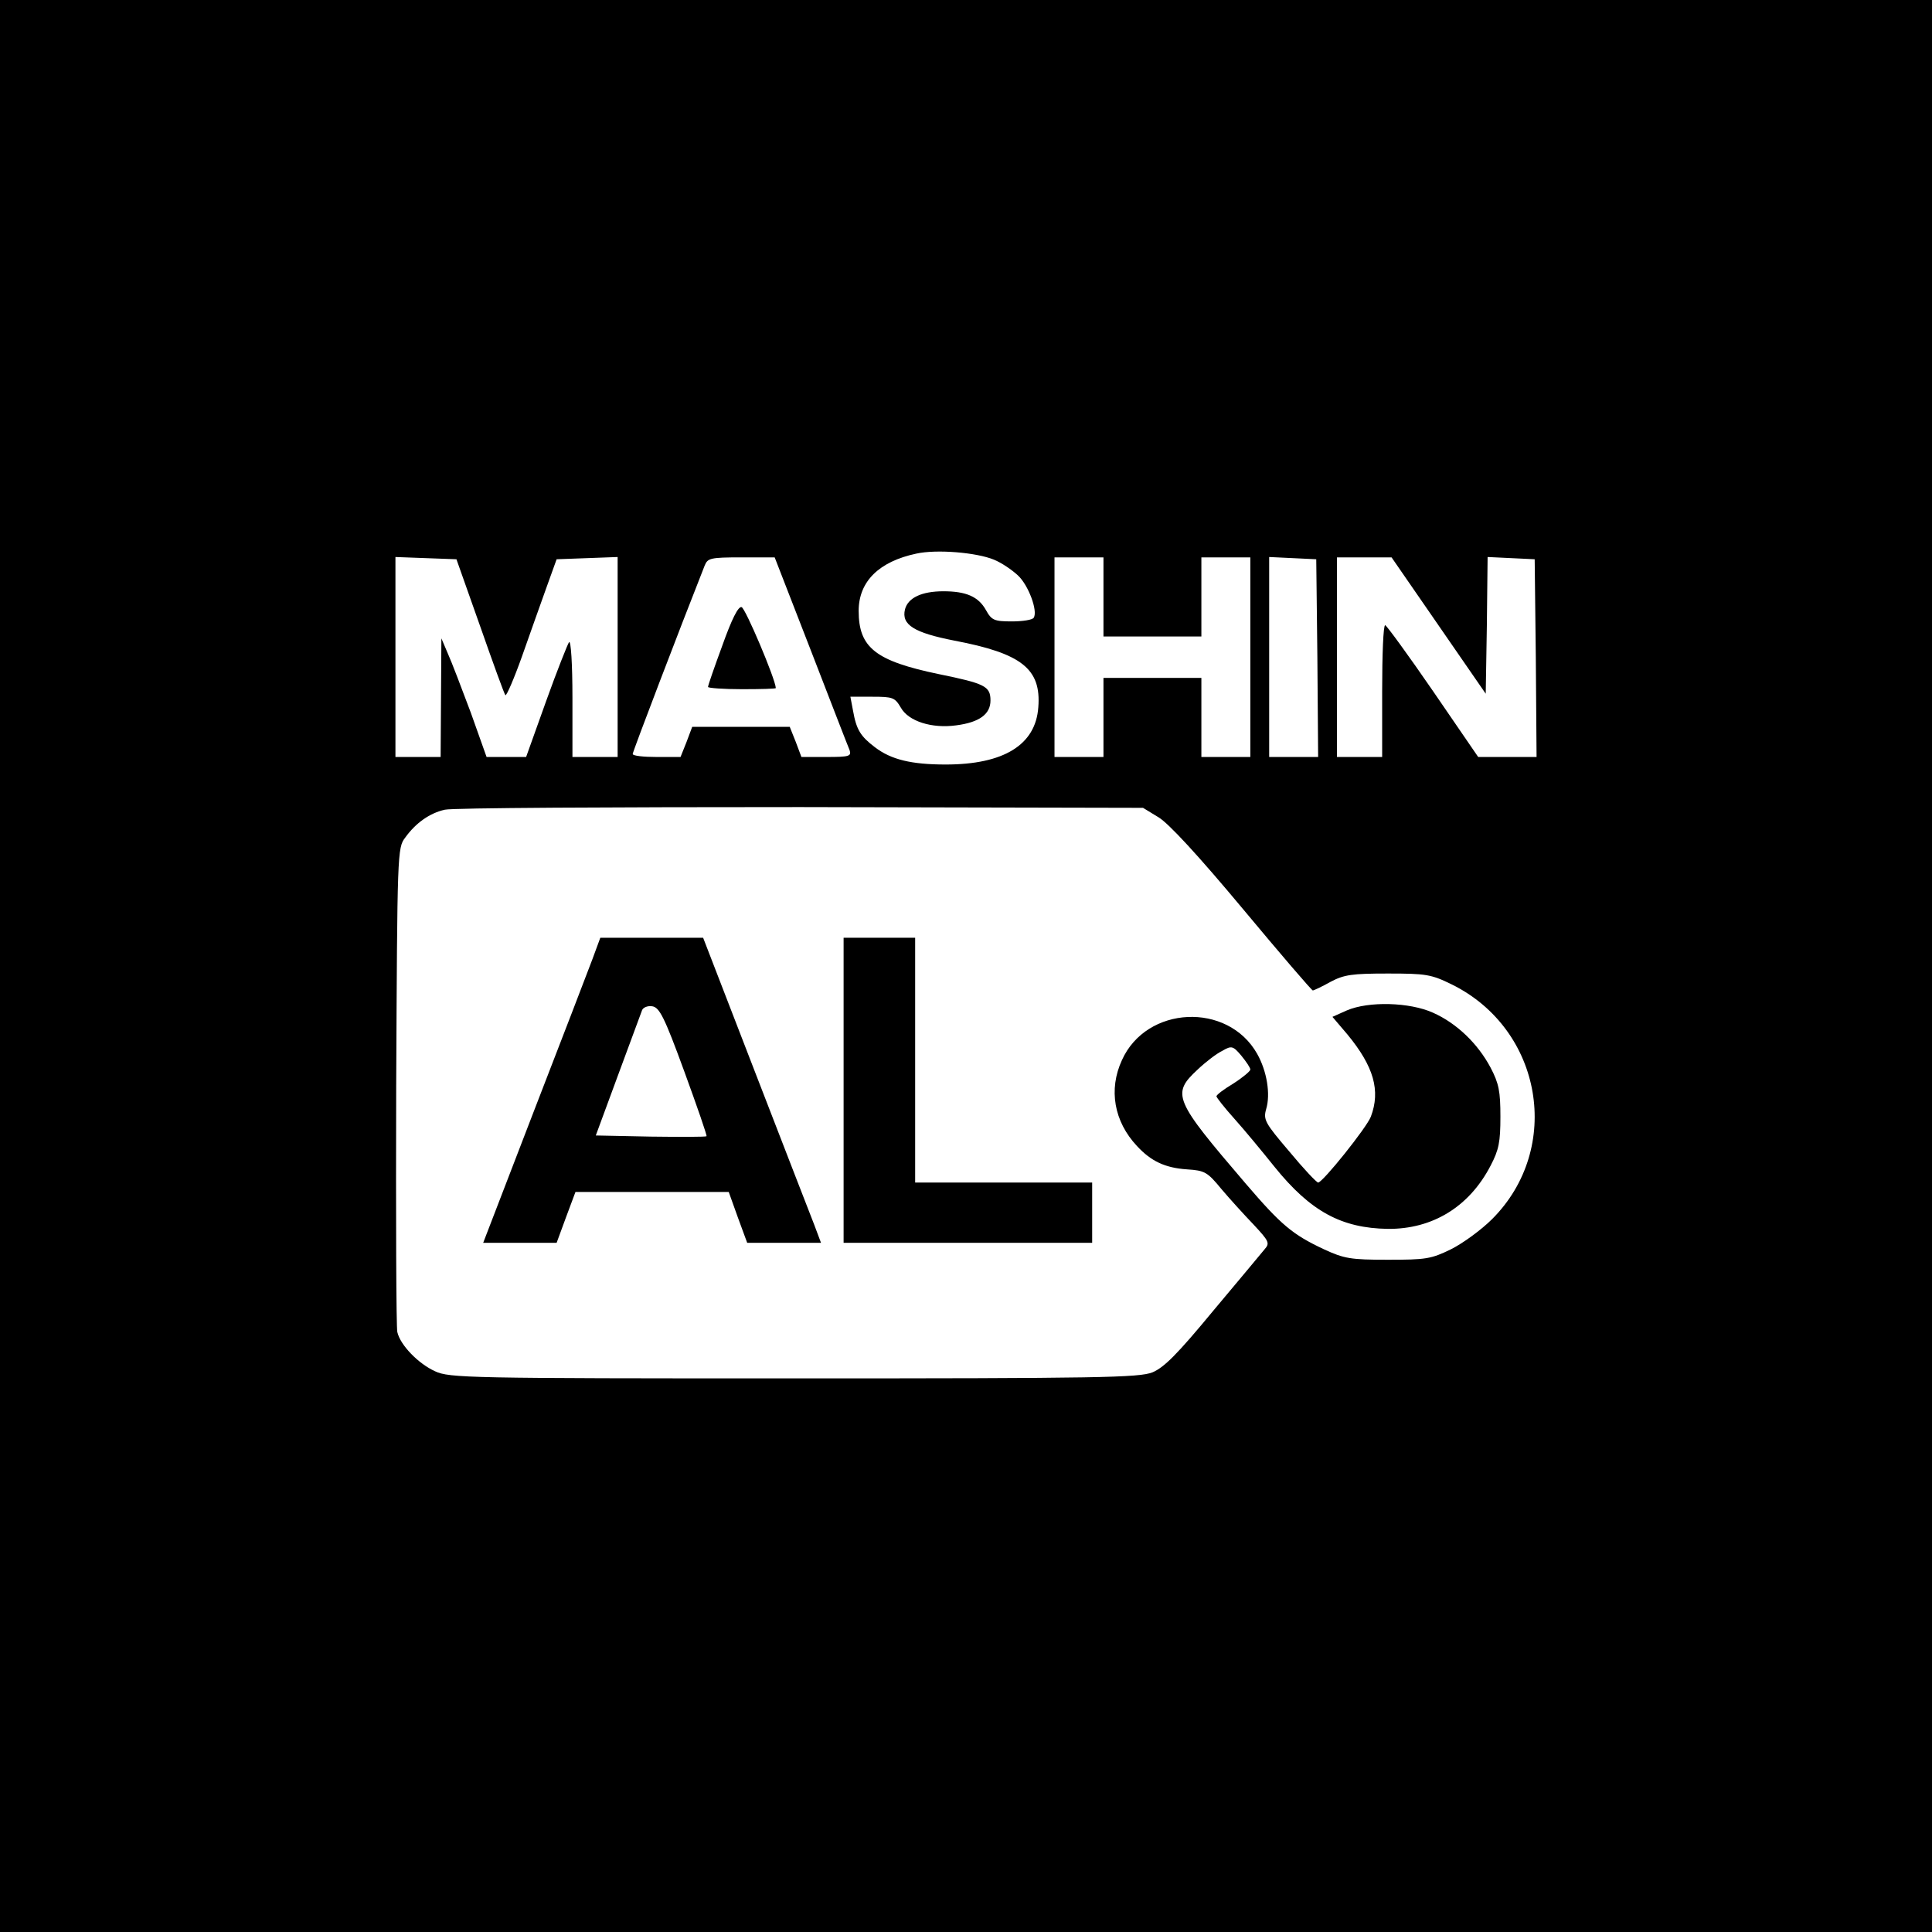
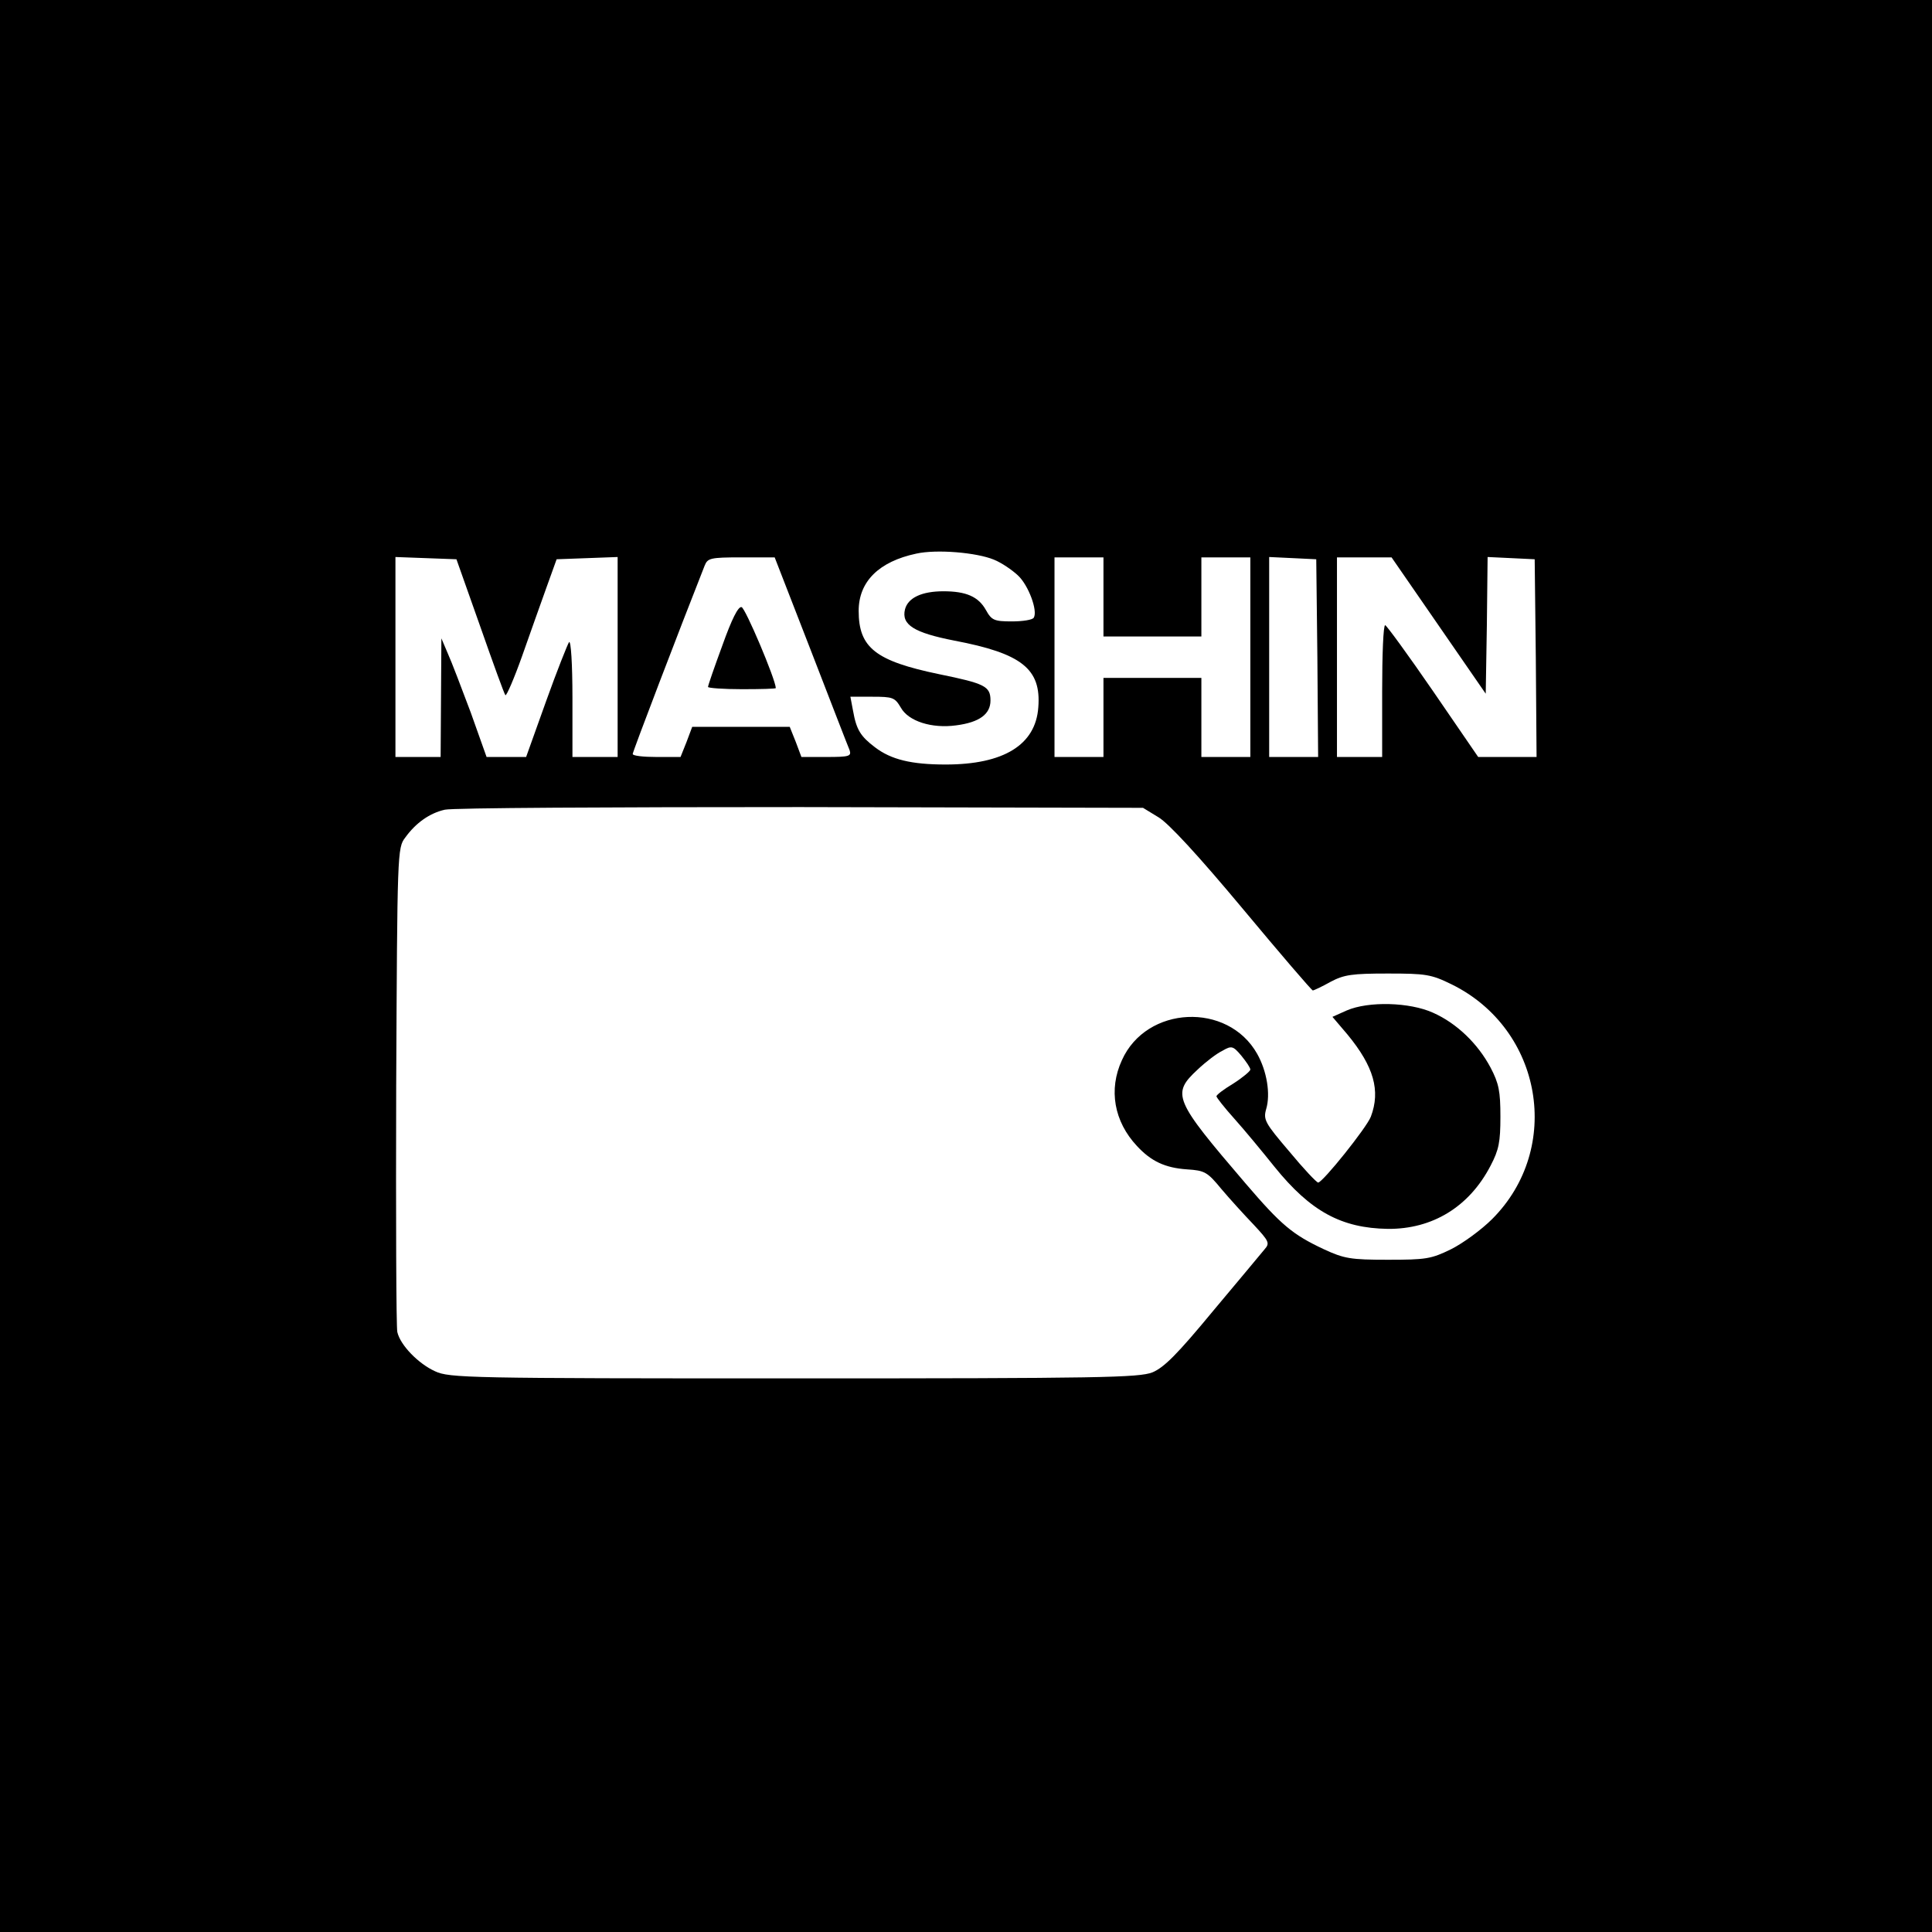
<svg xmlns="http://www.w3.org/2000/svg" version="1.0" width="513pt" height="513pt" viewBox="0 0 513 513" preserveAspectRatio="xMidYMid meet">
  <g transform="translate(0,513) scale(0.1,-0.1)" fill="#000000" stroke="none">
    <path d="M0 2565 l0 -2565 2565 0 2565 0 0 2565 0 2565 -2565 0 -2565 0 0 -2565z m2639 1079 c20 -8 48 -27 64 -42 28 -26 53 -94 42 -112 -3 -6 -30 -10 -58 -10 -47 0 -54 3 -69 30 -20 36 -53 50 -113 50 -57 0 -94 -17 -102 -48 -10 -41 24 -62 131 -83 179 -34 231 -75 223 -177 -7 -100 -92 -152 -246 -152 -91 0 -145 13 -188 46 -38 29 -49 46 -58 97 l-7 37 58 0 c55 0 60 -2 76 -29 20 -36 82 -56 147 -47 62 8 91 30 91 66 0 38 -15 45 -137 70 -168 35 -213 70 -213 168 0 78 54 131 153 152 54 12 160 3 206 -16z m-1364 -177 c34 -97 64 -180 67 -183 3 -2 23 44 44 103 21 59 50 142 65 183 l27 75 81 3 81 3 0 -266 0 -265 -60 0 -60 0 0 157 c0 90 -4 153 -9 148 -4 -6 -32 -76 -61 -157 l-53 -148 -52 0 -53 0 -42 118 c-24 64 -51 135 -61 157 l-17 40 -1 -157 -1 -158 -60 0 -60 0 0 265 0 266 81 -3 81 -3 63 -178z m878 -64 c53 -137 99 -256 103 -265 5 -16 -1 -18 -61 -18 l-67 0 -15 40 -16 40 -129 0 -130 0 -15 -40 -16 -40 -64 0 c-34 0 -63 3 -63 8 0 6 125 333 191 500 8 20 15 22 97 22 l89 0 96 -247z m777 142 l0 -105 130 0 130 0 0 105 0 105 65 0 65 0 0 -265 0 -265 -65 0 -65 0 0 105 0 105 -130 0 -130 0 0 -105 0 -105 -65 0 -65 0 0 265 0 265 65 0 65 0 0 -105z m568 -162 l2 -263 -65 0 -65 0 0 265 0 266 63 -3 62 -3 3 -262z m322 86 l125 -181 3 181 2 182 63 -3 62 -3 3 -262 2 -263 -77 0 -78 0 -120 175 c-66 96 -123 174 -127 175 -5 0 -8 -79 -8 -175 l0 -175 -60 0 -60 0 0 265 0 265 73 0 72 0 125 -181z m-744 -509 c27 -16 107 -103 223 -242 100 -120 184 -218 187 -218 2 0 24 10 47 23 36 19 57 22 152 22 101 0 115 -2 170 -29 241 -119 295 -435 107 -623 -28 -28 -77 -64 -109 -80 -53 -26 -67 -28 -168 -28 -99 0 -116 3 -170 28 -83 39 -113 64 -208 175 -190 222 -197 237 -127 302 21 20 51 43 66 50 24 14 28 13 50 -13 13 -16 24 -32 24 -37 0 -4 -20 -21 -45 -37 -25 -15 -45 -30 -45 -34 0 -3 21 -30 48 -60 26 -29 74 -87 106 -127 96 -119 178 -163 301 -165 118 -1 216 58 273 168 22 42 26 63 26 130 0 67 -4 88 -26 130 -34 64 -90 118 -153 146 -62 28 -171 31 -229 6 l-38 -17 40 -47 c70 -85 88 -149 62 -218 -11 -29 -128 -175 -140 -175 -4 0 -39 37 -77 83 -64 75 -69 84 -61 112 12 40 2 101 -24 147 -78 138 -294 128 -359 -17 -36 -78 -21 -163 40 -228 37 -40 74 -58 133 -62 47 -3 54 -7 91 -52 22 -26 61 -69 86 -95 41 -44 43 -49 29 -65 -8 -10 -70 -84 -137 -164 -95 -115 -130 -150 -161 -163 -36 -14 -138 -16 -953 -16 -863 0 -914 1 -952 19 -44 20 -92 69 -100 104 -3 12 -4 306 -3 654 3 620 3 632 24 659 28 39 65 65 105 74 19 5 444 7 944 7 l910 -2 41 -25z" />
    <path d="M1918 3416 c-21 -57 -38 -106 -38 -110 0 -3 41 -6 90 -6 50 0 90 1 90 3 -1 24 -81 213 -91 215 -9 2 -26 -32 -51 -102z" />
-     <path d="M1573 2583 c-12 -32 -82 -214 -156 -405 l-134 -348 97 0 98 0 25 68 25 67 203 0 204 0 24 -67 25 -68 98 0 98 0 -18 48 c-10 26 -81 208 -157 405 l-138 357 -137 0 -136 0 -21 -57z m244 -298 c34 -93 61 -171 59 -172 -2 -2 -69 -2 -148 -1 l-146 3 59 160 c33 88 61 166 64 173 3 7 15 12 27 10 19 -3 32 -28 85 -173z" />
-     <path d="M2240 2235 l0 -405 330 0 330 0 0 80 0 80 -235 0 -235 0 0 325 0 325 -95 0 -95 0 0 -405z" />
  </g>
</svg>